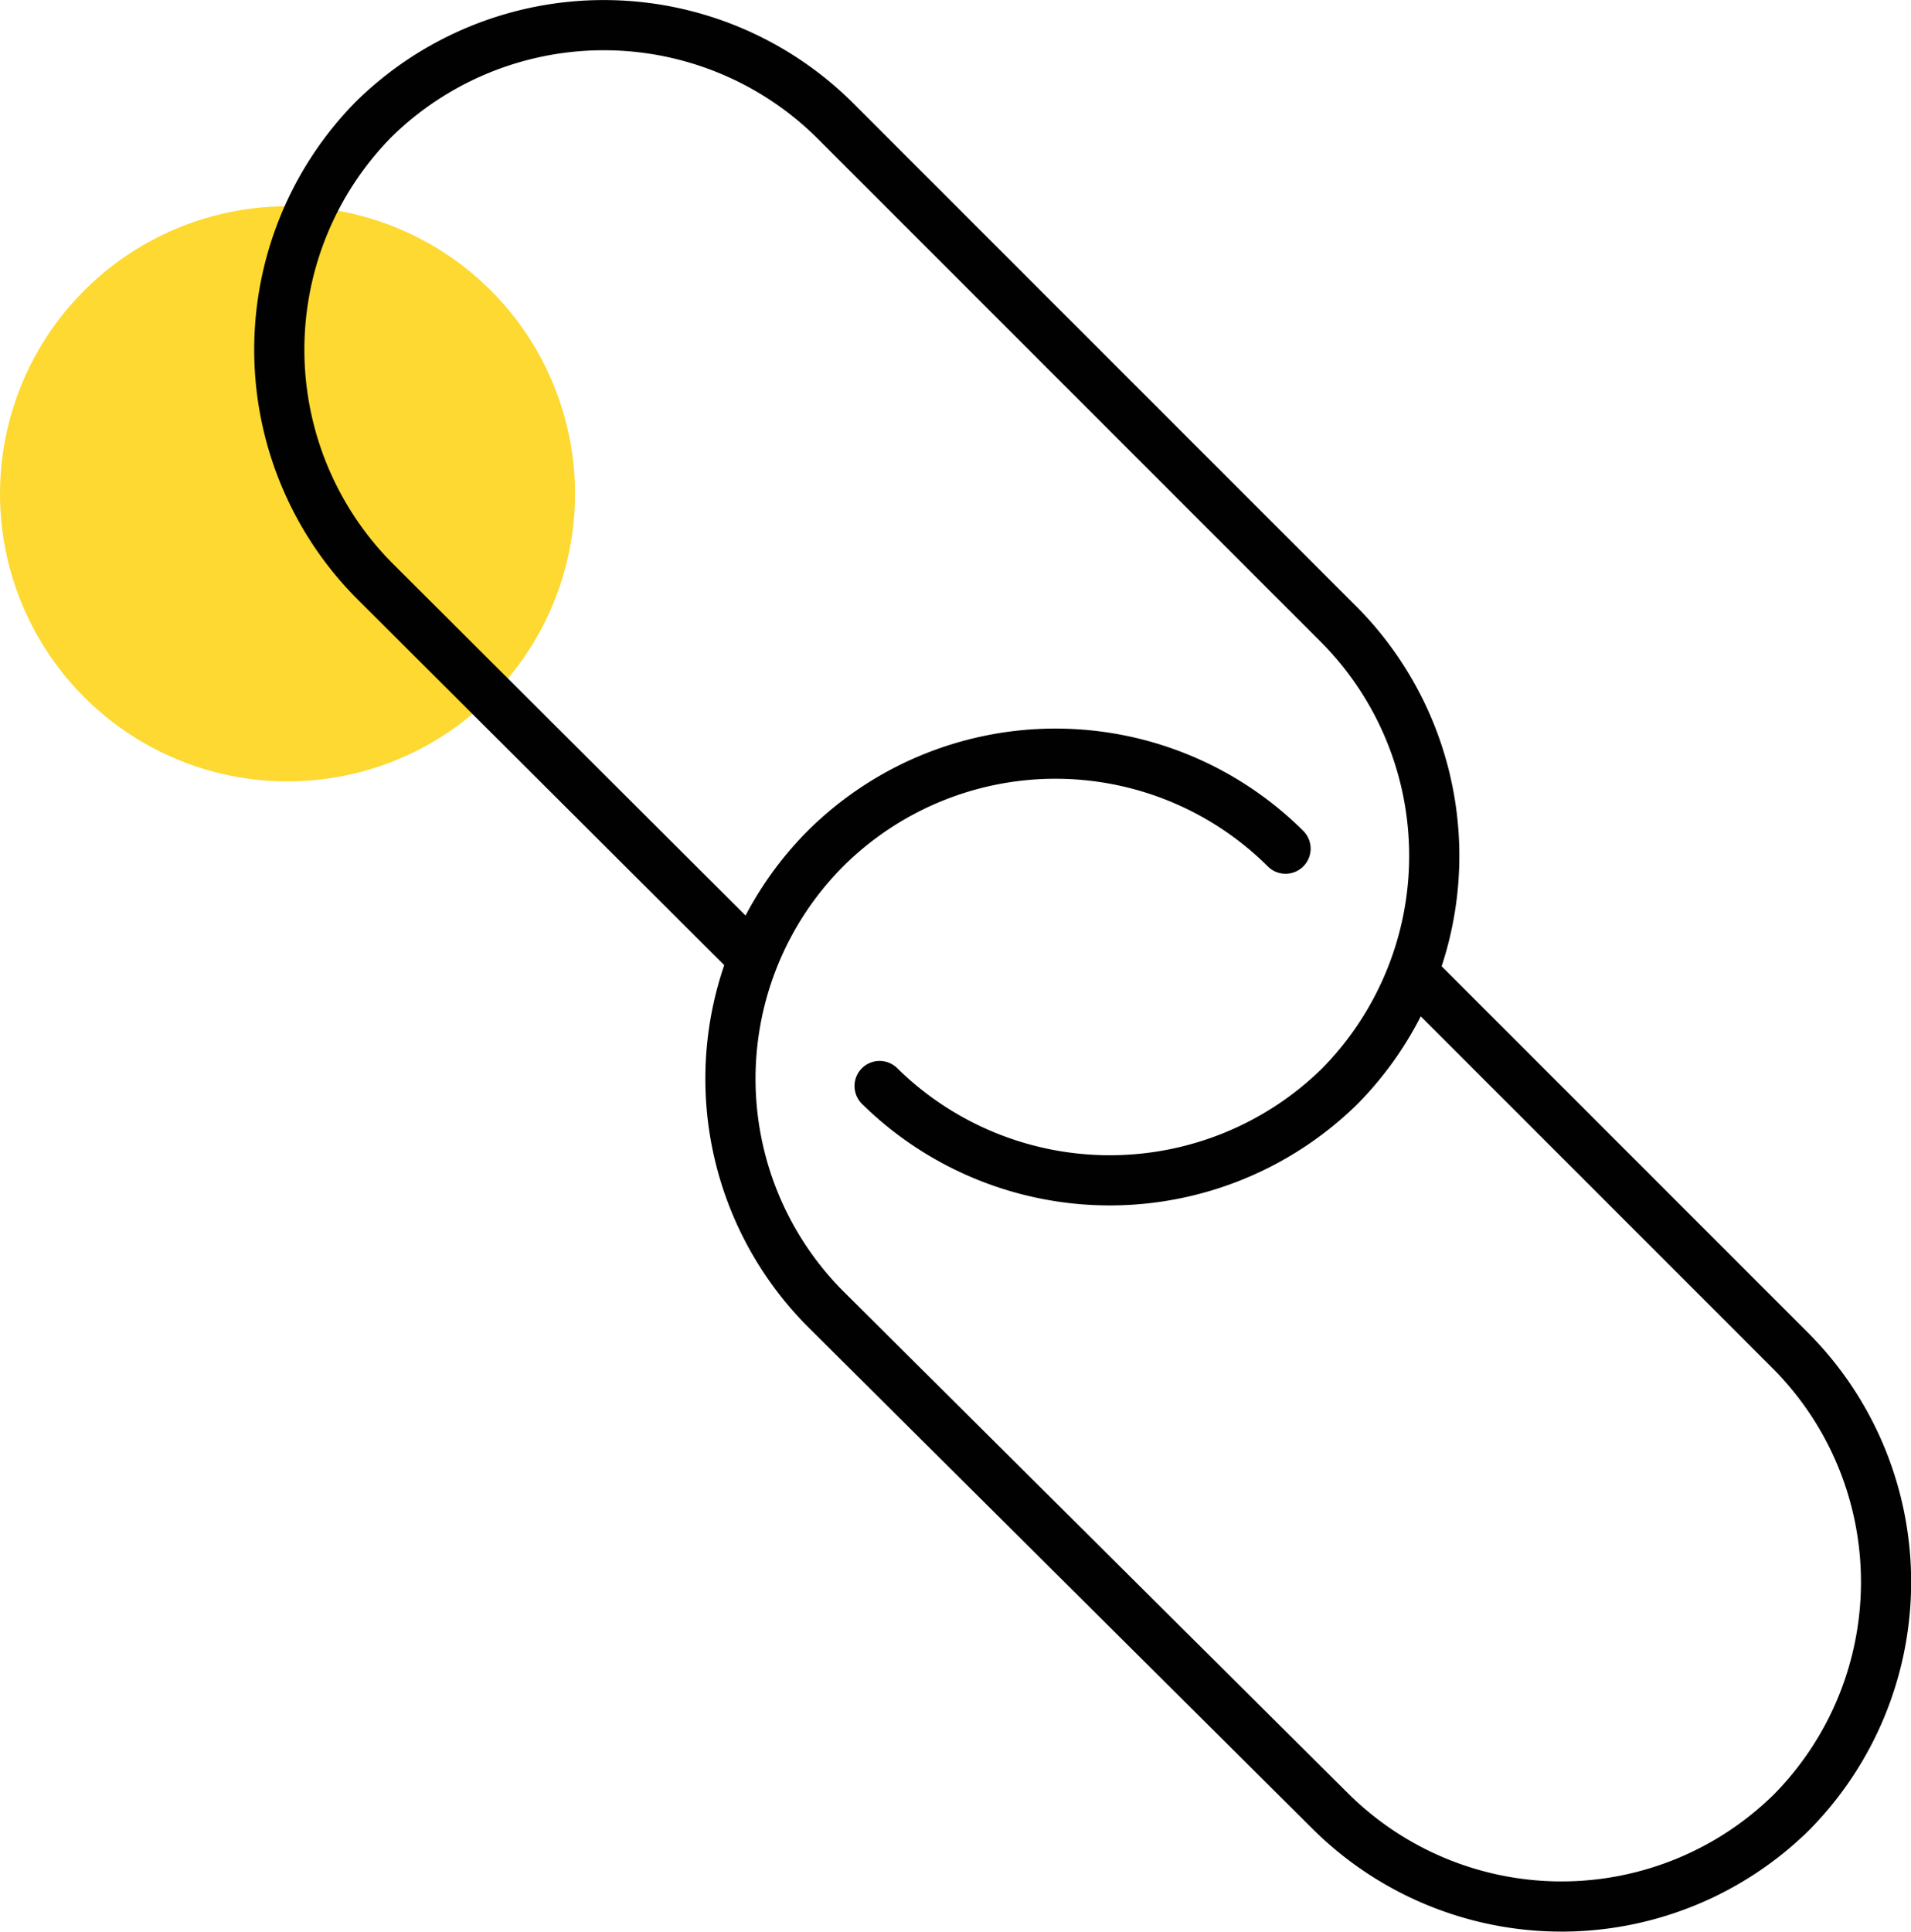
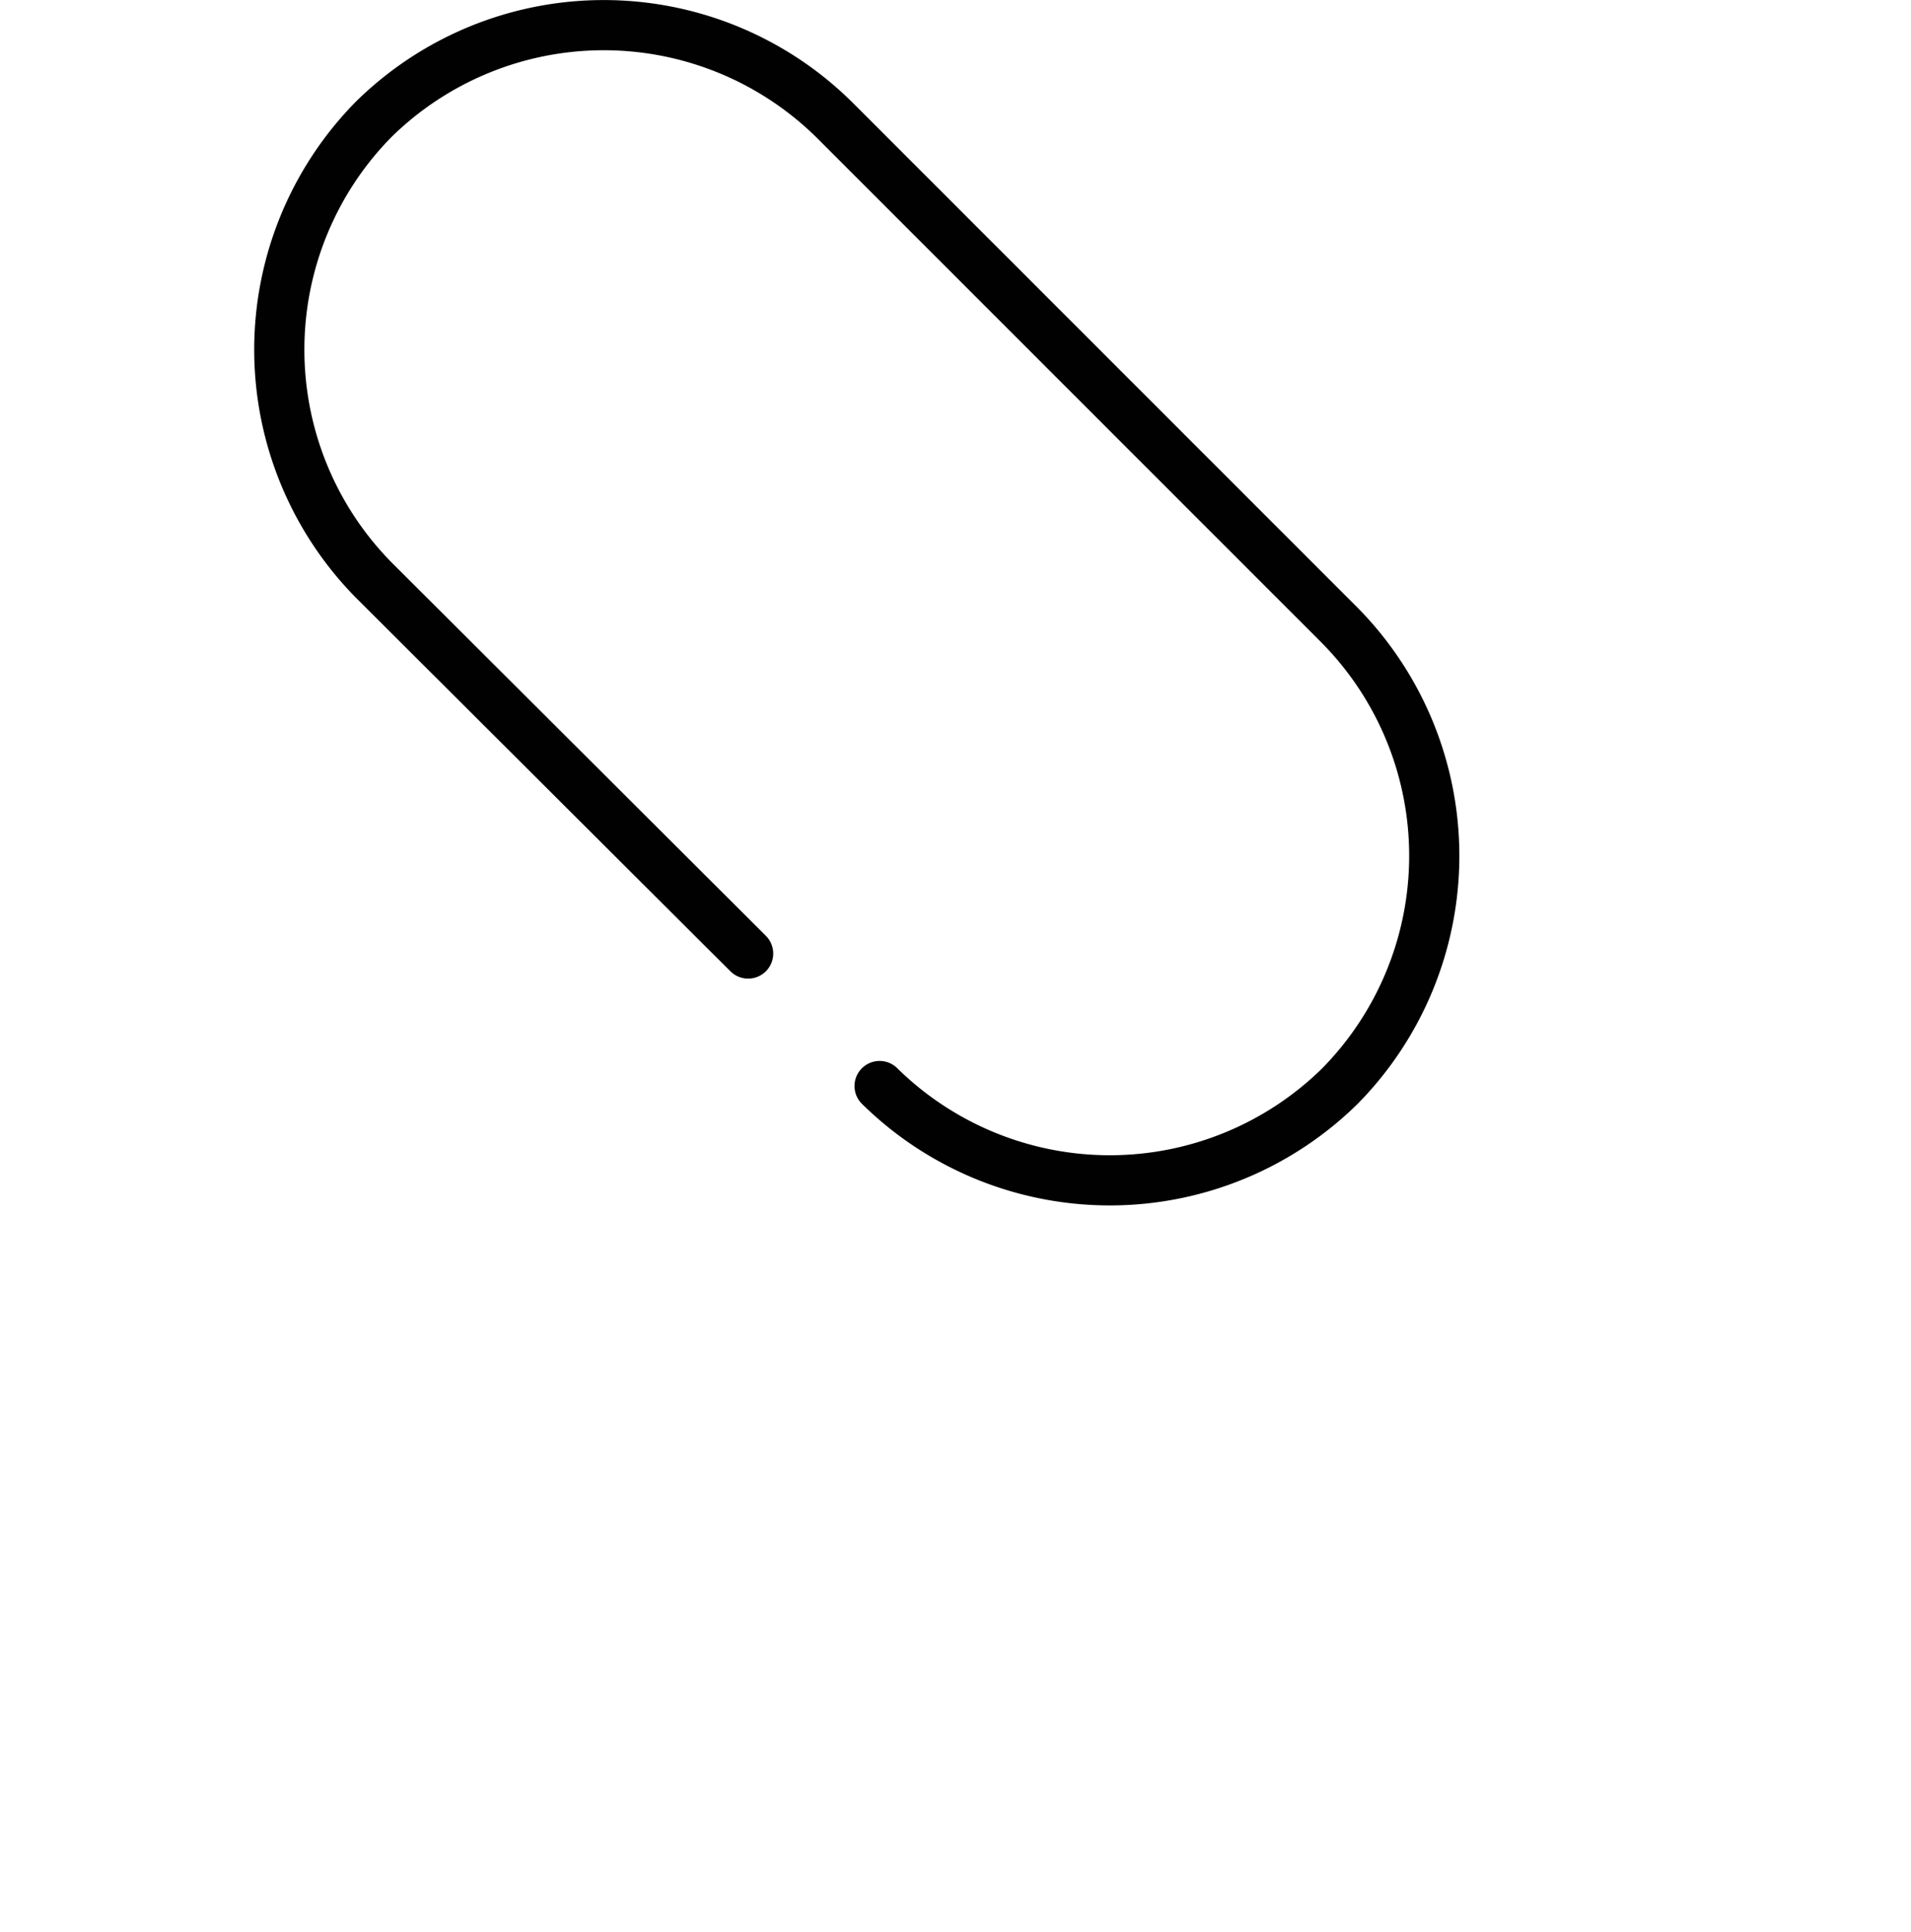
<svg xmlns="http://www.w3.org/2000/svg" id="Layer_1" data-name="Layer 1" viewBox="0 0 76.17 76.98">
  <defs>
    <style>.cls-1{fill:#fdd931;}.cls-2{fill:none;stroke:#010101;stroke-linecap:round;stroke-linejoin:round;stroke-width:2px;}</style>
  </defs>
-   <circle class="cls-1" cx="11.46" cy="19.68" r="11.46" />
-   <path class="cls-2" d="M56.71,39.17l14.7,14.7a13.06,13.06,0,0,1,0,18.35h0a13.07,13.07,0,0,1-18.34,0L32.9,52.16a13,13,0,0,1,0-18.34h0a13,13,0,0,1,18.34,0" />
  <path class="cls-2" d="M29.82,38,14.89,23.11a13.08,13.08,0,0,1,0-18.35h0a13.08,13.08,0,0,1,18.35,0L53.41,24.93a13.08,13.08,0,0,1,0,18.35h0a13.08,13.08,0,0,1-18.35,0" />
</svg>